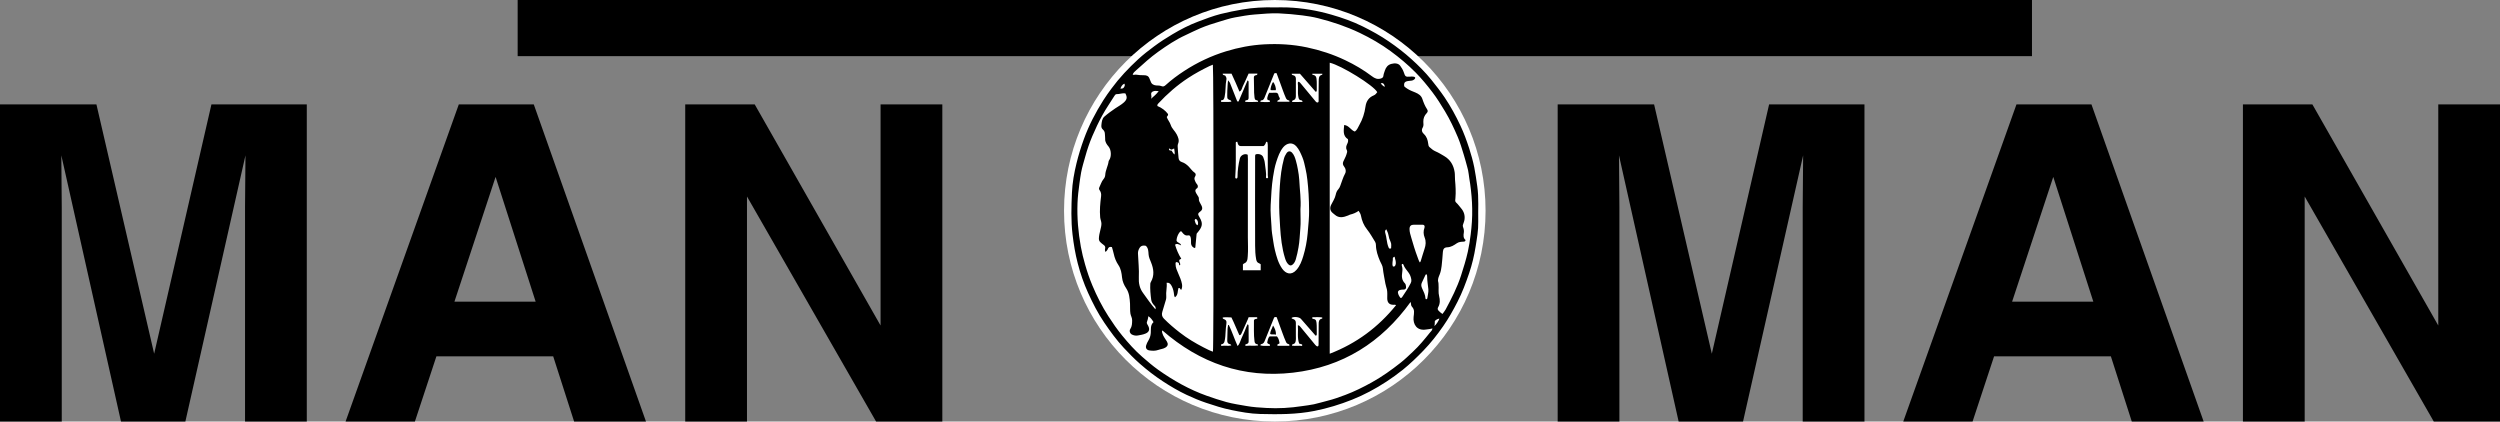
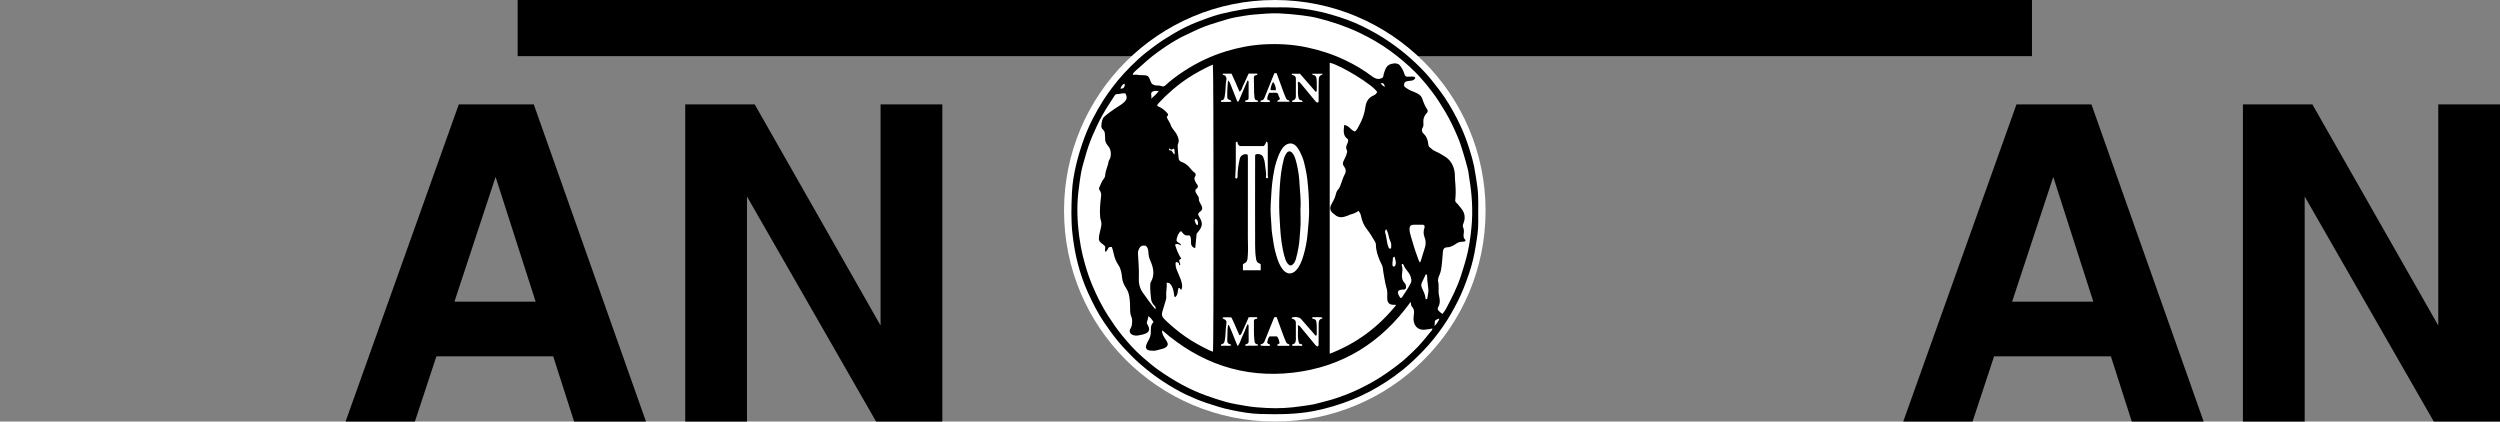
<svg xmlns="http://www.w3.org/2000/svg" version="1.1" id="Layer_1" x="0px" y="0px" viewBox="0 0 932.32 157.19" style="enable-background:new 0 0 932.32 157.19;" xml:space="preserve">
  <rect x="0" y="0" width="932.32" height="157.19" fill="#808080" stroke="none" />
  <style type="text/css">
	.st0{fill:#FFFFFF;}
</style>
  <g>
-     <path d="M78.85,38.93h35.56v118.26H91.38V77.2c0-2.3,0.03-5.52,0.08-9.67c0.05-4.14,0.08-7.34,0.08-9.59l-22.41,99.25H45.12   L22.87,57.94c0,2.25,0.03,5.44,0.08,9.59c0.05,4.15,0.08,7.37,0.08,9.67v79.99H0V38.93h35.96l21.53,92.99L78.85,38.93z" />
    <path d="M171.1,38.93h27.96l41.84,118.26h-26.8l-7.8-24.31h-43.55l-8.02,24.31h-25.85L171.1,38.93z M169.47,112.5h30.29   l-14.94-46.53L169.47,112.5z" />
    <path d="M255.54,38.93h25.91l46.94,82.46V38.93h23.03v118.26h-24.71l-48.14-83.91v83.91h-23.03V38.93z" />
    <path d="M458.42,20.94H193.05V0h564.73v20.94H483.29" />
-     <path d="M659.75,38.93h35.56v118.26h-23.03V77.2c0-2.3,0.03-5.52,0.08-9.67c0.05-4.14,0.08-7.34,0.08-9.59l-22.41,99.25h-24.02   l-22.25-99.25c0,2.25,0.03,5.44,0.08,9.59c0.05,4.15,0.08,7.37,0.08,9.67v79.99H580.9V38.93h35.96l21.53,92.99L659.75,38.93z" />
    <path d="M752,38.93h27.96l41.84,118.26H795l-7.8-24.31h-43.55l-8.02,24.31h-25.85L752,38.93z M750.37,112.5h30.29l-14.94-46.53   L750.37,112.5z" />
    <path d="M836.44,38.93h25.91l46.95,82.46V38.93h23.03v118.26h-24.71l-48.14-83.91v83.91h-23.03V38.93z" />
    <g>
      <circle class="st0" cx="475.41" cy="78.6" r="78.6" />
      <g>
        <g>
          <g>
            <path d="M440.36,86.22c0.25,0.02,0.36,0.21,0.49,0.39C440.72,86.44,440.61,86.25,440.36,86.22c-0.18,0.1-0.36,0.27-0.53,0.49       C440,86.49,440.18,86.32,440.36,86.22z" />
          </g>
          <g>
-             <path d="M464.36,128.6C464.36,128.6,464.36,128.6,464.36,128.6c-0.02,0.17,0.07,0.35,0.19,0.38       C464.43,128.95,464.34,128.77,464.36,128.6z" />
-           </g>
+             </g>
          <g>
            <path d="M550.91,69.42c-0.34-2.33-0.65-4.67-1.11-6.98c-0.49-2.4-1.14-4.77-1.9-7.11c-0.94-2.89-1.98-5.74-3.27-8.48       c-1.71-3.64-3.62-7.17-5.88-10.51c-1.57-2.31-3.28-4.51-5.03-6.68c-2.24-2.76-4.76-5.26-7.38-7.63       c-2.63-2.38-5.46-4.55-8.41-6.57c-3.09-2.13-6.35-3.92-9.68-5.58c-3.75-1.87-7.71-3.26-11.74-4.42       c-5.36-1.54-10.84-2.48-16.42-2.69c-1.56-0.06-3.13-0.01-4.7-0.01c-4.05-0.1-8.07,0.08-12.07,0.78c-2.73,0.48-5.44,1-8.12,1.68       c-2.88,0.74-5.64,1.81-8.4,2.85c-3.34,1.25-6.51,2.9-9.57,4.72c-2.34,1.38-4.62,2.86-6.81,4.49c-2.05,1.52-4.07,3.08-5.94,4.8       c-3.65,3.36-7.04,6.95-9.99,10.96c-1.04,1.42-2.08,2.84-3.01,4.32c-2.9,4.58-5.4,9.37-7.26,14.49       c-1.08,2.97-2.01,5.97-2.76,9.04c-0.88,3.61-1.54,7.28-1.7,10.97c-0.23,5.19-0.39,10.39,0.22,15.59       c0.42,3.62,1.02,7.2,1.93,10.72c0.98,3.77,2.24,7.47,3.86,11.03c1.75,3.86,3.66,7.63,6.06,11.14c2.24,3.28,4.56,6.49,7.28,9.4       c1.93,2.06,3.89,4.07,6.01,5.93c2.7,2.37,5.53,4.57,8.54,6.53c2.85,1.86,5.77,3.6,8.84,5.04c2.38,1.12,4.81,2.15,7.33,2.99       c3.06,1.02,6.11,2.02,9.28,2.66c3.56,0.73,7.13,1.4,10.77,1.49c6.81,0.17,13.62,0.2,20.37-1.15c4.82-0.96,9.47-2.38,14.01-4.19       c4.48-1.79,8.72-4.06,12.76-6.71c2.11-1.39,4.17-2.85,6.14-4.44c2.72-2.2,5.23-4.62,7.66-7.14c2.74-2.83,5.16-5.91,7.4-9.13       c2.01-2.89,3.72-5.95,5.33-9.09c1.77-3.44,3.11-7.04,4.35-10.69c1.08-3.2,1.86-6.48,2.39-9.82c0.49-3.09,1.06-6.18,0.99-9.32       C551.17,78.27,551.55,73.85,550.91,69.42z M419.3,31.19c0.33,0.52,0.11,0.94-0.13,1.35c-0.28,0.47-0.73,0.55-1.33,0.49       C418.13,32.22,418.5,31.57,419.3,31.19z M533.28,124.01c-1.99,2.47-3.99,4.94-6.32,7.1c-1.52,1.41-2.99,2.87-4.62,4.15       c-3.42,2.7-6.95,5.22-10.77,7.34c-3.2,1.78-6.47,3.4-9.88,4.68c-2.18,0.82-4.37,1.61-6.64,2.17c-1.7,0.42-3.37,0.95-5.08,1.32       c-1.45,0.31-2.93,0.46-4.4,0.68c-4.39,0.68-8.82,0.94-13.24,0.69c-2.51-0.14-5.04-0.29-7.54-0.74       c-2.48-0.44-4.98-0.8-7.41-1.46c-2.48-0.68-4.92-1.49-7.34-2.35c-6.55-2.33-12.53-5.72-18.18-9.73c-2.08-1.48-4-3.16-5.93-4.83       c-2.71-2.36-5.09-5.04-7.37-7.81c-1.91-2.32-3.61-4.79-5.24-7.32c-2.34-3.63-4.27-7.47-5.94-11.44       c-1.07-2.55-1.96-5.17-2.72-7.83c-0.63-2.19-1.18-4.39-1.59-6.64c-0.97-5.37-1.44-10.78-1.24-16.23       c0.09-2.47,0.39-4.94,0.73-7.39c0.19-1.35,0.37-2.72,0.62-4.06c0.38-2.02,1.01-3.99,1.56-5.98c0.71-2.58,1.57-5.1,2.61-7.56       c1.11-2.63,2.34-5.21,3.71-7.73c1.38-2.54,3.06-4.89,4.57-7.35c0.19-0.31,0.47-0.6,0.77-0.59c1.11,0.05,2.16-0.47,3.26-0.29       c0.8,1.46,0.65,2.27-0.5,3.35c-0.98,0.91-2.16,1.51-3.25,2.25c-1.4,0.96-2.8,1.96-4.07,3.08c-0.88,0.78-0.98,2-1.1,3.13       c-0.07,0.66,0,1.22,0.6,1.73c0.42,0.36,0.7,0.95,0.7,1.61c-0.01,0.6,0.14,1.2,0.1,1.8c-0.06,1.19,0.57,2.06,1.27,2.89       c1.01,1.2,1.14,3.75,0.24,5.04c-0.09,0.14-0.2,0.29-0.22,0.45c-0.21,1.74-1.17,3.3-1.26,5.08c-0.03,0.58-0.25,1.12-0.65,1.58       c-0.76,0.9-1.04,2.05-1.56,3.07c-0.18,0.36-0.15,0.72,0.13,1.08c0.5,0.66,0.63,1.4,0.53,2.25c-0.32,2.6-0.59,5.21-0.34,7.84       c0.08,0.82,0.47,1.56,0.47,2.4c-0.01,0.83-0.23,1.62-0.42,2.4c-0.25,1.01-0.49,2-0.53,3.04c-0.02,0.6,0.14,1.04,0.54,1.42       c0.39,0.36,0.78,0.73,1.22,1.02c0.56,0.36,0.71,0.84,0.56,1.42c-0.1,0.42-0.08,0.78,0.18,1.22c0.32-0.39,0.66-0.65,0.81-1.07       c0.25-0.72,0.73-0.97,1.55-0.75c0.22,0.81,0.5,1.65,0.68,2.51c0.32,1.52,0.88,2.93,1.75,4.21c0.94,1.39,1.18,3,1.34,4.58       c0.15,1.53,0.75,2.86,1.55,4.06c1.18,1.76,1.29,3.73,1.43,5.71c0.09,1.25-0.06,2.51,0.15,3.75c0.14,0.85,0.66,1.58,0.64,2.49       c-0.02,1.14-0.02,2.24-0.69,3.25c-0.47,0.7-0.12,1.71,0.66,2.08c0.69,0.32,1.4,0.46,2.17,0.32c0.99-0.19,1.98-0.32,2.92-0.74       c1.17-0.52,1.57-1.37,1.06-2.55c-0.13-0.29-0.26-0.57-0.44-0.83c-0.19-0.28-0.27-0.61-0.17-0.9c0.23-0.67,0.46-1.34,0.55-2.18       c0.89,0.61,1.41,1.35,1.92,2.21c-1.27,1.14-0.93,2.68-1.03,4.08c-0.08,1.08-0.41,2.04-0.96,2.91       c-0.33,0.52-0.55,1.05-0.74,1.62c-0.34,0.99,0.12,1.79,1.17,1.95c1.12,0.17,2.23,0.21,3.35-0.19c0.89-0.32,1.88-0.37,2.7-0.91       c0.92-0.61,1.02-1.33,0.47-2.26c-0.58-0.99-1.35-1.88-1.66-3.02c-0.1-0.35-0.25-0.67-0.01-1.08       c13.99,12.22,30.18,17.88,48.68,15.76c18.48-2.12,32.99-11.24,43.89-26.37c0.25,0.64,0.06,1.31,0.5,1.76       c1.13,1.15,0.76,2.45,0.62,3.84c-0.29,2.7,1.2,5.19,4.55,4.69c0.8-0.12,1.62-0.17,2.47-0.43       C534.16,123.2,533.63,123.59,533.28,124.01z M429.31,35.21c-0.09-0.51,0.16-0.89,0.63-1.1c0.66-0.3,1.33-0.23,2.18-0.12       c-0.88,1.16-1.87,1.98-2.87,2.85C429.48,36.28,429.41,35.76,429.31,35.21z M434.93,110.59c-0.18-1.73,0.35-3.43,0.14-5.15       c0.93-0.09,1.47,0.33,2,1.45c0.44,0.92,0.66,1.9,0.76,2.91c0.03,0.33,0.06,0.66,0.35,1.06c1.26-0.88,0.91-2.33,1.3-3.42       c0.69-0.24,0.57,0.52,1.04,0.66c0.35-0.7,0.4-1.43,0.27-2.18c-0.24-1.39-0.83-2.65-1.38-3.93c-0.48-1.13-1.03-2.23-1.01-3.5       c0-0.26-0.07-0.54,0.22-0.73c0.38-0.1,0.66,0.17,0.94,0.3c0.27,0.26-0.07,0.74,0.47,0.91c0.44-0.74-0.51-1.32-0.2-2.07       c0.14-0.09,0.34-0.21,0.69-0.44c-1.04-1.61-1.76-3.35-2.31-5.2c0.71-0.59,1.41-0.12,2.27,0.25c-0.28-1.06-1.38-0.88-1.71-1.73       c-0.01-0.17,0-0.37,0.03-0.57c0.12-0.83,0.54-1.86,1.03-2.49c0.17-0.22,0.35-0.39,0.53-0.49c0.25,0.02,0.36,0.21,0.49,0.39       c0.57,0.74,1.17,1.39,2.28,1.15c0.54-0.12,0.8,0.34,0.91,0.82c0.17,0.71,0.11,1.44,0.13,2.16c0.02,0.84,0.63,1.59,1.41,1.75       c0.28-0.17,0.21-0.45,0.23-0.71c0.14-1.49,0.29-2.97,0.43-4.46c0.03-0.32,0.27-0.5,0.46-0.72c0.49-0.6,0.95-1.21,1.25-1.93       c0.57-1.36,0.03-2.57-0.63-3.68c-0.67-1.13-0.7-1.39,0.37-2.19c0.57-0.43,0.78-0.94,0.58-1.64c-0.11-0.38-0.3-0.7-0.49-1.04       c-0.36-0.65-0.77-1.27-0.69-2.08c0.05-0.51-0.36-0.88-0.57-1.3c-0.14-0.28-0.35-0.52-0.49-0.8c-0.44-0.84-0.3-1.35,0.52-1.87       c0.24-0.45,0.22-0.89-0.11-1.32c-0.19-0.25-0.4-0.49-0.53-0.77c-0.33-0.71-0.74-1.38-0.2-2.22c0.26-0.4,0.33-1.03-0.19-1.37       c-0.91-0.6-1.46-1.52-2.2-2.27c-0.74-0.74-1.54-1.37-2.56-1.69c-0.73-0.23-1.15-0.69-1.24-1.5c-0.18-1.46-0.23-2.93-0.34-4.39       c-0.02-0.33,0.04-0.68,0.17-0.99c0.51-1.26,0.03-2.34-0.52-3.44c-0.63-1.25-1.81-2.15-2.23-3.51       c-0.34-1.09-1.16-1.93-1.49-2.98c0.19-0.37,0.59-0.56,0.48-1.1c-1-1.33-2.36-2.35-3.94-2.98c-0.15-0.44,0.04-0.67,0.26-0.91       c3.37-3.63,7.07-6.87,11.23-9.59c2.52-1.65,5.16-3.07,7.86-4.39c0.43-0.21,0.88-0.36,1.31-0.54       c0.31,0.48,0.35,106.34,0.02,107.03c-1.19-0.41-2.32-0.99-3.45-1.57c-3.11-1.6-6.11-3.39-8.87-5.54       c-2.09-1.62-4.11-3.33-5.97-5.22c-0.76-0.76-0.87-1.63-0.59-2.52c0.47-1.51,0.91-3.03,1.36-4.55       C434.91,111.35,434.97,110.98,434.93,110.59z M435.95,55.4c0.41-0.02,0.62,0.41,0.82,0.39c0.5-0.02,0.7-0.32,1.11-0.41       c0.04,0.73,0.31,1.41,0.15,2.24c-0.6-0.4-0.73-0.97-1.07-1.39c-0.19-0.16-0.46-0.02-0.74-0.14       C436,55.96,435.88,55.73,435.95,55.4z M445.52,82.12c0.06-0.28,0.22-0.41,0.44-0.48c0.74,0.36,1.08,1.63,0.64,2.37       C446.03,83.75,445.86,83.45,445.52,82.12z M429.26,97.85c0.99,2.45,1.32,4.91-0.08,7.34c-0.11,0.19-0.18,0.39-0.2,0.61       c-0.12,2.03,0.08,4.04,0.35,6.04c0.09,0.7,0.53,1.42,1.07,2c0.34,0.36,0.78,0.75,0.47,1.5c-1.74-1.98-3.14-4.08-4.62-6.11       c-1.3-1.78-1.66-3.72-1.55-5.84c0.15-2.96-0.22-5.91-0.32-8.87c-0.03-0.74,0.2-1.38,0.54-1.98c0.55-0.96,1.43-1.11,2.4-0.87       c0.95,0.88,0.93,2.06,1.01,3.17C428.41,95.93,428.86,96.87,429.26,97.85z M456.96,28.22c-0.35-0.26-0.93-0.03-1-0.75       c1.12,0,2.17,0,3.31,0c1.04,2.14,1.98,4.4,2.96,6.69c0.88-0.4,0.9-1.26,1.21-1.91c0.77-1.57,1.46-3.18,2.19-4.79       c1.11,0,2.18,0,3.29,0c0.02,0.46-0.28,0.56-0.59,0.6c-0.54,0.08-0.74,0.41-0.73,0.9c0.02,1.3,0.08,2.6,0.07,3.9       c0,1.15,0,2.3,0.17,3.45c0.09,0.59,0.17,1.03,0.87,1.09c0.21,0.02,0.42,0.11,0.48,0.58c-1.6,0.11-3.19,0.04-4.78,0.04       c-0.13-0.5,0.09-0.62,0.43-0.64c0.62-0.03,0.8-0.39,0.8-0.97c-0.01-1.88,0-3.76,0-5.64c0-0.28,0.05-0.59-0.39-0.78       c-1.12,2.62-2.23,5.23-3.34,7.82c-0.36,0.17-0.5,0.02-0.62-0.28c-0.86-2.2-1.74-4.4-2.6-6.6c-0.13-0.34-0.42-0.5-0.71-0.97       c-0.14,0.82-0.12,1.44-0.18,2.04c-0.12,1.24-0.11,2.5-0.13,3.75c-0.01,1.1,0.13,1.27,1.18,1.64c0.17,0.06,0.29,0.16,0.37,0.53       c-1.27,0.21-2.54,0.04-3.72,0.1c-0.24-0.25-0.2-0.42-0.04-0.62c0.84-0.01,1.07-0.51,1.24-1.32c0.47-2.13,0.22-4.32,0.67-6.45       C457.48,29.1,457.21,28.62,456.96,28.22z M491.06,33.65c-0.05-1.44,0.09-2.89-0.1-4.33c-0.1-0.74-0.4-1.22-1.14-1.36       c-0.23-0.05-0.52-0.03-0.42-0.45c1.25,0,2.5,0,3.75,0c0.03,0.24-0.04,0.36-0.15,0.39c-1.24,0.3-1.18,1.35-1.21,2.24       c-0.06,2.38-0.03,4.77-0.04,7.16c0,0.3,0.08,0.64-0.22,0.89c-0.44,0.14-0.72-0.15-0.96-0.44c-1.77-2.13-3.52-4.26-5.29-6.38       c-0.29-0.34-0.55-0.74-1.01-0.9c-0.27,0.13-0.3,0.39-0.28,0.61c0.14,1.25,0,2.5,0.05,3.75c0.02,0.48,0.09,0.96,0.18,1.43       c0.11,0.62,0.31,1.11,1.05,1.15c0.21,0.01,0.41,0.13,0.49,0.59c-1.32,0.08-2.61,0.02-3.89,0.03c-0.04-0.45,0.17-0.57,0.37-0.62       c0.79-0.19,1.01-0.81,1.02-1.48c0.03-2.19,0.03-4.39,0.01-6.58c-0.01-0.64-0.29-1.16-1.02-1.3c-0.25-0.05-0.54-0.1-0.54-0.56       c0.96,0,1.93,0,3.07,0c1.93,2.22,3.93,4.51,5.91,6.78C491.04,34.13,491.07,33.89,491.06,33.65z M491.51,129.16       c-0.47,0.08-0.75-0.24-1.01-0.54c-1.87-2.26-3.72-4.53-5.59-6.78c-0.18-0.22-0.36-0.45-0.9-0.55c0.19,2.34-0.31,4.64,0.48,6.83       c0.44,0.13,0.75,0.23,1.05,0.32c0.16,0.2,0.16,0.37-0.04,0.57c-1.2-0.19-2.46,0.1-3.7-0.11c-0.02-0.46,0.27-0.53,0.51-0.59       c0.55-0.14,0.76-0.53,0.87-1.04c0.15-0.72,0.08-1.44,0.08-2.16c0.01-1.57,0.01-3.13,0-4.7c0-0.77-0.37-1.26-1.11-1.47       c-0.24-0.07-0.49-0.07-0.46-0.42c0.83-0.53,2.83-0.32,3.45,0.38c1.7,1.93,3.38,3.88,5.08,5.81c0.15,0.17,0.23,0.44,0.53,0.46       c0.32-0.11,0.32-0.38,0.31-0.65c-0.05-1.37,0.06-2.74-0.09-4.11c-0.12-1.06-0.39-1.4-1.44-1.53c-0.2-0.12-0.22-0.29-0.09-0.59       c1.21,0.06,2.46-0.13,3.66,0.1c0.1,0.26,0.02,0.41-0.12,0.44c-1.18,0.24-1.2,1.2-1.21,2.07c-0.05,2.46-0.03,4.91-0.04,7.37       C491.74,128.58,491.76,128.89,491.51,129.16z M483.43,54.56c1.07,1.19,1.64,2.62,2.25,4.05c0.58,1.35,0.83,2.79,1.16,4.19       c0.33,1.41,0.56,2.86,0.72,4.32c0.39,3.4,0.61,6.8,0.64,11.65c0.04,1.85-0.25,5.12-0.55,8.37c-0.26,2.83-0.79,5.65-1.62,8.37       c-0.56,1.84-1.23,3.67-2.56,5.16c-1.89,2.12-3.95,1.45-5.3-0.46c-1.47-2.09-2.13-4.53-2.73-6.98c-0.5-2.06-0.71-4.16-1.06-6.24       c-0.14-0.85-0.16-1.72-0.21-2.59c-0.14-2.67-0.45-5.33-0.3-8c0.19-3.48,0.34-6.97,0.88-10.42c0.3-1.89,0.62-3.79,1.22-5.62       c0.63-1.93,1.28-3.87,2.61-5.48C479.85,53.38,481.9,52.85,483.43,54.56z M476.22,125.46c-0.94,0-1.85,0-2.77,0       c-0.63,0.65-0.68,1.51-0.87,2.22c0.11,0.68,0.77,0.54,1.03,0.86c0.07,0.23-0.02,0.45-0.17,0.44c-1.13-0.06-2.29,0.15-3.39-0.16       c-0.03-0.4,0.23-0.48,0.45-0.52c0.67-0.13,0.94-0.66,1.15-1.18c1.17-2.88,2.32-5.76,3.48-8.64c0.02-0.04,0.06-0.08,0.13-0.16       c0.26-0.11,0.52-0.14,0.85-0.04c0.33,0.91,0.65,1.85,1.01,2.78c0.84,2.16,1.52,4.38,2.48,6.49c0.17,0.38,0.41,0.63,0.82,0.74       c0.28,0.07,0.59,0.17,0.39,0.66c-1.43,0-2.88,0-4.37,0c-0.34-0.66,0.4-0.55,0.75-0.94       C477.04,127.17,476.89,126.24,476.22,125.46z M480.83,37.95c-1.49,0-2.98,0-4.45,0c-0.11-0.69,0.5-0.47,0.81-0.85       c0.34-0.51-0.33-0.96-0.4-1.52c-0.09-0.76-0.53-1.1-1.35-1.01c-0.69,0.07-1.39,0.02-2.08,0.02c-0.4,0.56-0.55,1.09-0.69,1.63       c-0.15,0.6-0.18,1.11,0.65,1.21c0.31,0.04,0.36,0.27,0.16,0.61c-1.13,0.02-2.29,0.07-3.44-0.06c0.01-0.42,0.18-0.54,0.37-0.55       c0.8-0.04,1.02-0.68,1.25-1.24c1.19-2.89,2.34-5.8,3.51-8.7c0.02-0.04,0.06-0.08,0.1-0.13c0.23-0.15,0.49-0.1,0.8-0.08       c0.48,1.3,0.94,2.6,1.43,3.89c0.67,1.79,1.26,3.61,2.04,5.36c0.2,0.45,0.48,0.76,0.97,0.87       C480.81,37.45,480.98,37.61,480.83,37.95z M471.23,54.47c0.58-0.42,0.79-1.01,0.97-1.56c0.3-0.08,0.42,0.01,0.47,0.25       c0.07,0.36,0.12,0.71,0.12,1.07c0,3.66,0,7.33,0,10.99c0,0.34,0.04,0.67,0.13,0.95c-0.21,0.35-0.43,0.46-0.8,0.11       c0.2-1.77-0.25-3.55-0.42-5.37c-0.07-0.8-0.32-1.56-0.6-2.28c-0.39-0.97-1.6-1.38-2.78-1.09c-0.27,0.23-0.25,0.55-0.25,0.86       c-0.01,11.09-0.05,22.18,0,33.27c0.01,1.67,0.08,3.37,0.39,5.03c0.12,0.64,0.35,1.24,1.08,1.48c0.22,0.07,0.41,0.24,0.61,0.37       c0,0.79,0,1.48,0,2.23c-2.21,0-4.39,0-6.63,0c0-0.71,0-1.42,0-2.18c0.3-0.42,0.92-0.45,1.27-0.93c0.48-0.66,0.47-1.4,0.53-2.13       c0.2-2.36,0.04-4.72,0.04-7.08c0.02-9.16,0-18.32,0.01-27.48c0-1.1,0.05-2.21-0.06-3.27c-1.07-0.62-2.64,0.16-2.93,1.36       c-0.54,2.24-0.87,4.51-0.87,6.82c0,0.34-0.08,0.62-0.46,0.71c-0.34-0.07-0.42-0.32-0.39-0.6c0.33-4.21,0.15-8.43,0.2-12.64       c0.01-0.46,0.03-0.46,0.58-0.48c0.09,0.3,0.11,0.64,0.27,0.93c0.21,0.39,0.48,0.65,0.95,0.65       C465.54,54.47,468.41,54.47,471.23,54.47z M465.63,121.83c0-0.3,0.07-0.64-0.34-0.93c-0.51,0.89-0.81,1.85-1.19,2.77       c-0.39,0.92-0.82,1.83-1.22,2.75c-0.37,0.87-0.58,1.83-1.33,2.65c-1.26-2.77-2.08-5.42-3.3-7.9c-0.08,0.02-0.17,0.04-0.25,0.06       c-0.07,0.48-0.19,0.96-0.21,1.44c-0.06,1.44-0.09,2.89-0.11,4.33c-0.01,0.69,0.22,1.23,1,1.35c0.22,0.04,0.41,0.13,0.49,0.47       c-1.21,0.33-2.44-0.06-3.6,0.18c-0.26-0.13-0.24-0.31-0.19-0.51c0.04-0.03,0.07-0.08,0.11-0.09c0.7-0.08,1.03-0.49,1.19-1.16       c0.28-1.21,0.33-2.43,0.39-3.65c0.05-0.94,0.14-1.87,0.28-2.8c0.16-1.09-0.09-1.5-1.17-1.9c-0.15-0.06-0.24-0.16-0.2-0.49       c1.09-0.17,2.18-0.06,3.25-0.02c1.11,2.2,1.95,4.46,2.95,6.61c0.49,0.01,0.65-0.3,0.79-0.6c0.81-1.78,1.6-3.57,2.4-5.36       c0.09-0.19,0.15-0.4,0.28-0.74c0.96,0,1.97-0.02,2.97,0.01c0.26,0.01,0.32,0.25,0.23,0.51c-0.32,0.21-0.78,0.02-1.12,0.44       c-0.01,0.04-0.11,0.17-0.1,0.3c0.04,2.57-0.13,5.15,0.21,7.72c0.08,0.62,0.32,0.98,0.93,1.09c0.21,0.04,0.45,0.08,0.39,0.48       c-1.5,0.21-3.03-0.03-4.54,0.14c-0.02,0-0.04,0-0.05,0c-0.12-0.03-0.21-0.21-0.19-0.38c0,0,0,0,0,0c0,0,0,0,0,0       c0.02-0.04,0.04-0.1,0.08-0.12c1.2-0.47,1.2-0.47,1.2-1.8C465.63,125.06,465.64,123.45,465.63,121.83z M502.68,51.91       c0.16,0.66,0.02,1.13-0.2,1.6c-0.37,0.79-0.72,1.55-0.21,2.46c0.29,0.52,0.01,1.12-0.16,1.68c-0.28,0.93-0.81,1.74-1.17,2.63       c-0.27,0.67-0.15,1.25,0.3,1.81c0.65,0.8,0.83,1.83,0.38,2.65c-0.81,1.47-1.21,3.07-1.82,4.61c-0.17,0.44-0.39,0.91-0.71,1.24       c-0.56,0.59-0.81,1.3-0.97,2.05c-0.29,1.39-1.11,2.55-1.72,3.79c-0.56,1.14-0.37,2.22,0.62,3.02c0.24,0.2,0.49,0.39,0.72,0.59       c1.6,1.45,3.31,1,5.04,0.31c0.24-0.1,0.47-0.26,0.72-0.32c1.12-0.26,2.17-0.69,3.17-1.4c0.4,0.62,0.73,1.12,0.85,1.75       c0.36,1.92,1.07,3.68,2.31,5.21c1.15,1.43,2.01,3.05,2.98,4.59c0.21,0.33,0.3,0.78,0.31,1.18c0.02,2.11,0.7,4.05,1.5,5.96       c0.38,0.9,0.99,1.72,1.08,2.73c0.19,1.92,0.63,3.79,0.94,5.68c0.12,0.77,0.43,1.48,0.58,2.23c0.22,1.1,0.11,2.21,0.12,3.32       c0.01,1.61,0.81,2.43,2.42,2.39c0.24-0.01,0.47-0.1,0.88,0.13c-6.65,8.24-14.8,14.29-24.75,18.12c0-36.22,0-72.37,0-108.53       c4.33,0.99,16.49,8.53,17.73,10.99c-0.36,0.47-0.68,0.94-1.32,1.2c-1.84,0.75-2.8,2.2-3.07,4.15       c-0.34,2.48-1.09,4.81-2.35,6.99c-0.47,0.8-0.74,1.73-1.61,2.34c-1.47-0.44-2.15-2.26-3.99-2.45       C501.11,48.64,500.68,50.64,502.68,51.91z M514.91,31.16c0.69-0.48,1.38,0.09,1.53,1.21C515.73,32.16,515.4,31.58,514.91,31.16       z M516.99,85.5c0.33,0.75,0.68,1.39,0.8,2.13c0.13,0.88,0.39,1.72,0.79,2.53c0.39,0.79,0.22,1.63,0.21,2.42       c-0.55,0.34-0.79,0.09-0.95-0.32c-0.37-0.89-0.58-1.82-0.7-2.77c-0.11-0.85-0.28-1.7-0.51-2.53       C516.5,86.49,516.37,85.97,516.99,85.5z M519.43,96.23c0.14-0.28,0.31-0.43,0.67-0.48c0.17,1.07,0.75,2.07,0.26,3.19       c-0.14,0.33-0.36,0.58-0.91,0.41C519,98.3,519.54,97.24,519.43,96.23z M524.35,106.87c-0.06-0.43-0.12-0.92-0.42-1.21       c-1.21-1.19-1.23-2.64-1-4.15c0.12-0.8,0.13-1.57-0.14-2.35c-0.07-0.21-0.1-0.47,0.06-0.69c0.27-0.13,0.44,0.01,0.52,0.23       c0.41,1.14,1.22,2.01,1.91,2.96c0.59,0.81,0.91,1.68,1.05,2.65c0.06,0.44-0.02,0.85-0.22,1.25c-0.92,1.83-2.04,3.54-3.2,5.22       c-0.12,0.17-0.23,0.38-0.62,0.33c-0.43-0.53-0.84-1.18-0.96-1.94c-0.09-0.53,0.28-0.86,0.73-1.02       c0.41-0.14,0.84-0.16,1.28-0.15C524.1,108.02,524.45,107.62,524.35,106.87z M531.3,88.61c0.56,1.41,0.43,2.76-0.04,4.15       c-0.5,1.48-0.92,2.98-1.39,4.47c-0.07,0.22-0.13,0.46-0.39,0.64c-0.4-0.63-0.6-1.35-0.86-2.03c-0.89-2.35-1.61-4.76-2.31-7.18       c-0.31-1.07-0.66-2.11-0.66-3.23c0-1.13,0.52-1.63,1.63-1.63c0.99,0,1.98,0,2.96,0c0.34,0,0.68-0.01,0.94,0.3       c0.12,0.26,0.16,0.56,0.05,0.83C530.76,86.18,530.82,87.41,531.3,88.61z M531.96,102.28c0.24,0.26,0.28,0.62,0.27,0.93       c-0.01,1.57,0.31,3.11,0.45,4.66c0.1,1.12-0.25,2.19-0.38,3.29c-0.03,0.26-0.18,0.44-0.52,0.44c-0.05-0.08-0.16-0.18-0.17-0.27       c-0.06-1.41-0.74-2.61-1.29-3.86c-0.3-0.68-0.41-1.37-0.06-2.08c0.44-0.91,0.85-1.83,1.28-2.74       C531.62,102.48,531.7,102.3,531.96,102.28z M534.91,121.6c0.21-0.65,0.12-1.27,0.18-1.89c0.44-0.51,1.01-0.74,1.67-0.91       C536.71,119.42,535.51,121.23,534.91,121.6z M548.45,87.54c-0.27,2.11-0.59,4.22-1.05,6.31c-0.67,3.03-1.6,5.96-2.54,8.91       c-1.43,4.44-3.55,8.56-5.74,12.65c-0.31,0.58-0.77,1.09-1.19,1.68c-0.65-0.41-1.09-0.85-1.52-1.31       c-0.34-0.36-0.3-0.83-0.08-1.22c0.77-1.31,0.7-2.78,0.37-4.07c-0.38-1.46-0.11-2.87-0.23-4.29c-0.03-0.31,0.02-0.62-0.08-0.93       c-0.36-1.11,0.18-2.09,0.55-3.04c0.38-0.98,0.56-1.99,0.68-3.01c0.21-1.76,0.33-3.54,0.47-5.31c0.09-1.11,0.55-1.65,1.66-1.69       c1.38-0.05,2.46-0.76,3.52-1.49c0.77-0.53,1.6-0.57,2.46-0.61c0.37-0.02,0.74-0.02,0.82-0.61c-0.9-0.72-0.82-1.71-0.65-2.78       c0.11-0.69-0.04-1.44-0.31-2.12c-0.12-0.3-0.09-0.56,0-0.84c0.2-0.64,0.49-1.28,0.57-1.94c0.2-1.55-0.23-2.94-1.26-4.14       c-0.62-0.72-1.16-1.52-1.88-2.17c-0.5-0.45-0.3-1.09-0.25-1.65c0.2-2.27,0.06-4.52-0.15-6.78c-0.09-0.96,0.01-1.94-0.14-2.89       c-0.4-2.59-1.58-4.66-3.95-6.03c-1.04-0.6-2.04-1.25-3.15-1.71c-0.88-0.37-1.6-0.98-2.29-1.61c-0.37-0.34-0.42-0.81-0.47-1.26       c-0.17-1.36-0.53-2.6-1.6-3.6c-0.68-0.63-1.05-1.45-0.43-2.46c0.38-0.62,0.24-1.42,0.21-2.13c-0.04-1.27,0.4-2.31,1.24-3.19       c0.46-0.48,0.53-0.92,0.15-1.48c-0.79-1.19-1.31-2.5-1.76-3.85c-0.41-1.24-1.43-1.89-2.56-2.37c-1.04-0.44-2.11-0.8-3.06-1.44       c-0.4-0.27-0.81-0.52-1.13-0.87c-0.22-1.4,0.22-1.87,1.82-2.03c0.68-0.07,1.35-0.04,1.9-0.54c0.23-0.2,0.43-0.38,0.34-0.77       c-0.37-0.33-0.86-0.28-1.33-0.32c-0.12-0.01-0.24,0.03-0.36,0.04c-1.93,0.11-1.96,0.09-2.58-1.73       c-0.29-0.85-0.78-1.61-1.3-2.32c-0.66-0.91-1.96-1.07-3.32-0.69c-1.32,0.36-1.99,1.27-2.39,2.47c-0.22,0.66-0.48,1.3-0.56,2.01       c-0.05,0.52-0.4,0.79-0.93,0.96c-1.32,0.41-2.29-0.05-3.35-0.85c-3.09-2.34-6.42-4.3-9.93-5.97c-4.57-2.18-9.35-3.75-14.3-4.79       c-5.24-1.11-10.55-1.41-15.87-1.13c-4.86,0.26-9.64,1.17-14.3,2.6c-5.54,1.7-10.74,4.16-15.59,7.32       c-2.44,1.59-4.78,3.33-6.94,5.29c-0.51,0.46-0.95,0.66-1.67,0.34c-0.56-0.25-1.27-0.15-1.92-0.23       c-0.95-0.11-1.68-0.52-1.99-1.51c-0.11-0.34-0.3-0.66-0.42-1c-0.36-1.03-1.1-1.32-2.15-1.29c-0.95,0.03-1.92-0.08-2.87-0.21       c-0.41-0.06-0.79,0.18-1.27,0c0.23-0.77,0.84-1.22,1.34-1.67c2.65-2.38,5.27-4.8,8.18-6.87c3.27-2.33,6.6-4.56,10.28-6.24       c1.81-0.83,3.57-1.75,5.41-2.52c2.31-0.97,4.67-1.76,7.07-2.45c1.96-0.57,3.9-1.26,5.89-1.61c2.43-0.42,4.86-0.9,7.33-1.08       c3.02-0.21,6.04-0.56,9.08-0.42c2.91,0.13,5.8,0.39,8.69,0.75c1.98,0.25,3.95,0.57,5.87,1.05c2.63,0.66,5.23,1.42,7.8,2.31       c2.64,0.92,5.22,1.96,7.73,3.16c4.04,1.94,7.92,4.17,11.53,6.82c3.3,2.42,6.44,5.04,9.32,7.96c2.25,2.28,4.28,4.75,6.22,7.29       c1.75,2.29,3.27,4.74,4.75,7.21c1.85,3.08,3.37,6.32,4.77,9.61c0.91,2.13,1.55,4.39,2.24,6.61c0.45,1.44,0.83,2.9,1.23,4.35       c0.25,0.9,0.5,1.84,0.59,2.8c0.12,1.24,0.38,2.47,0.55,3.7c0.42,3.05,0.71,6.11,0.75,9.2       C549.09,81.08,548.86,84.32,548.45,87.54z" />
          </g>
          <g>
            <path d="M479.78,57.13c-0.43,0.63-0.78,1.33-0.97,2.07c-0.42,1.62-0.77,3.25-1,4.92c-0.48,3.51-0.66,7.04-0.75,10.57       c-0.09,3.32,0.12,6.63,0.33,9.95c0.25,3.96,0.65,7.88,1.84,11.68c0.25,0.81,0.58,1.63,1.22,2.25c0.58,0.57,1.1,0.56,1.69,0.03       c0.6-0.54,0.9-1.25,1.12-1.97c0.44-1.44,0.72-2.92,0.99-4.41c0.42-2.28,0.46-4.59,0.67-6.89c0.22-2.36,0.05-4.76,0.05-7.32       c0.3-3.54-0.27-7.23-0.44-10.93c-0.06-1.3-0.3-2.62-0.52-3.92c-0.19-1.1-0.44-2.2-0.75-3.28c-0.29-1.04-0.64-2.07-1.38-2.9       C481.19,56.22,480.37,56.27,479.78,57.13z" />
          </g>
          <g>
            <path d="M474.75,30.58c-0.49,0.63-1.07,2.49-0.89,3c0.6,0.16,1.24,0,1.9,0.05C476.01,32.95,475.32,30.98,474.75,30.58z" />
          </g>
          <g>
-             <path d="M473.69,124.57c0.71,0.35,1.35-0.04,2.15,0.24c0.06-1.36-0.44-2.39-1.08-3.42       C474.43,122.48,473.69,123.41,473.69,124.57z" />
-           </g>
+             </g>
        </g>
      </g>
    </g>
  </g>
</svg>